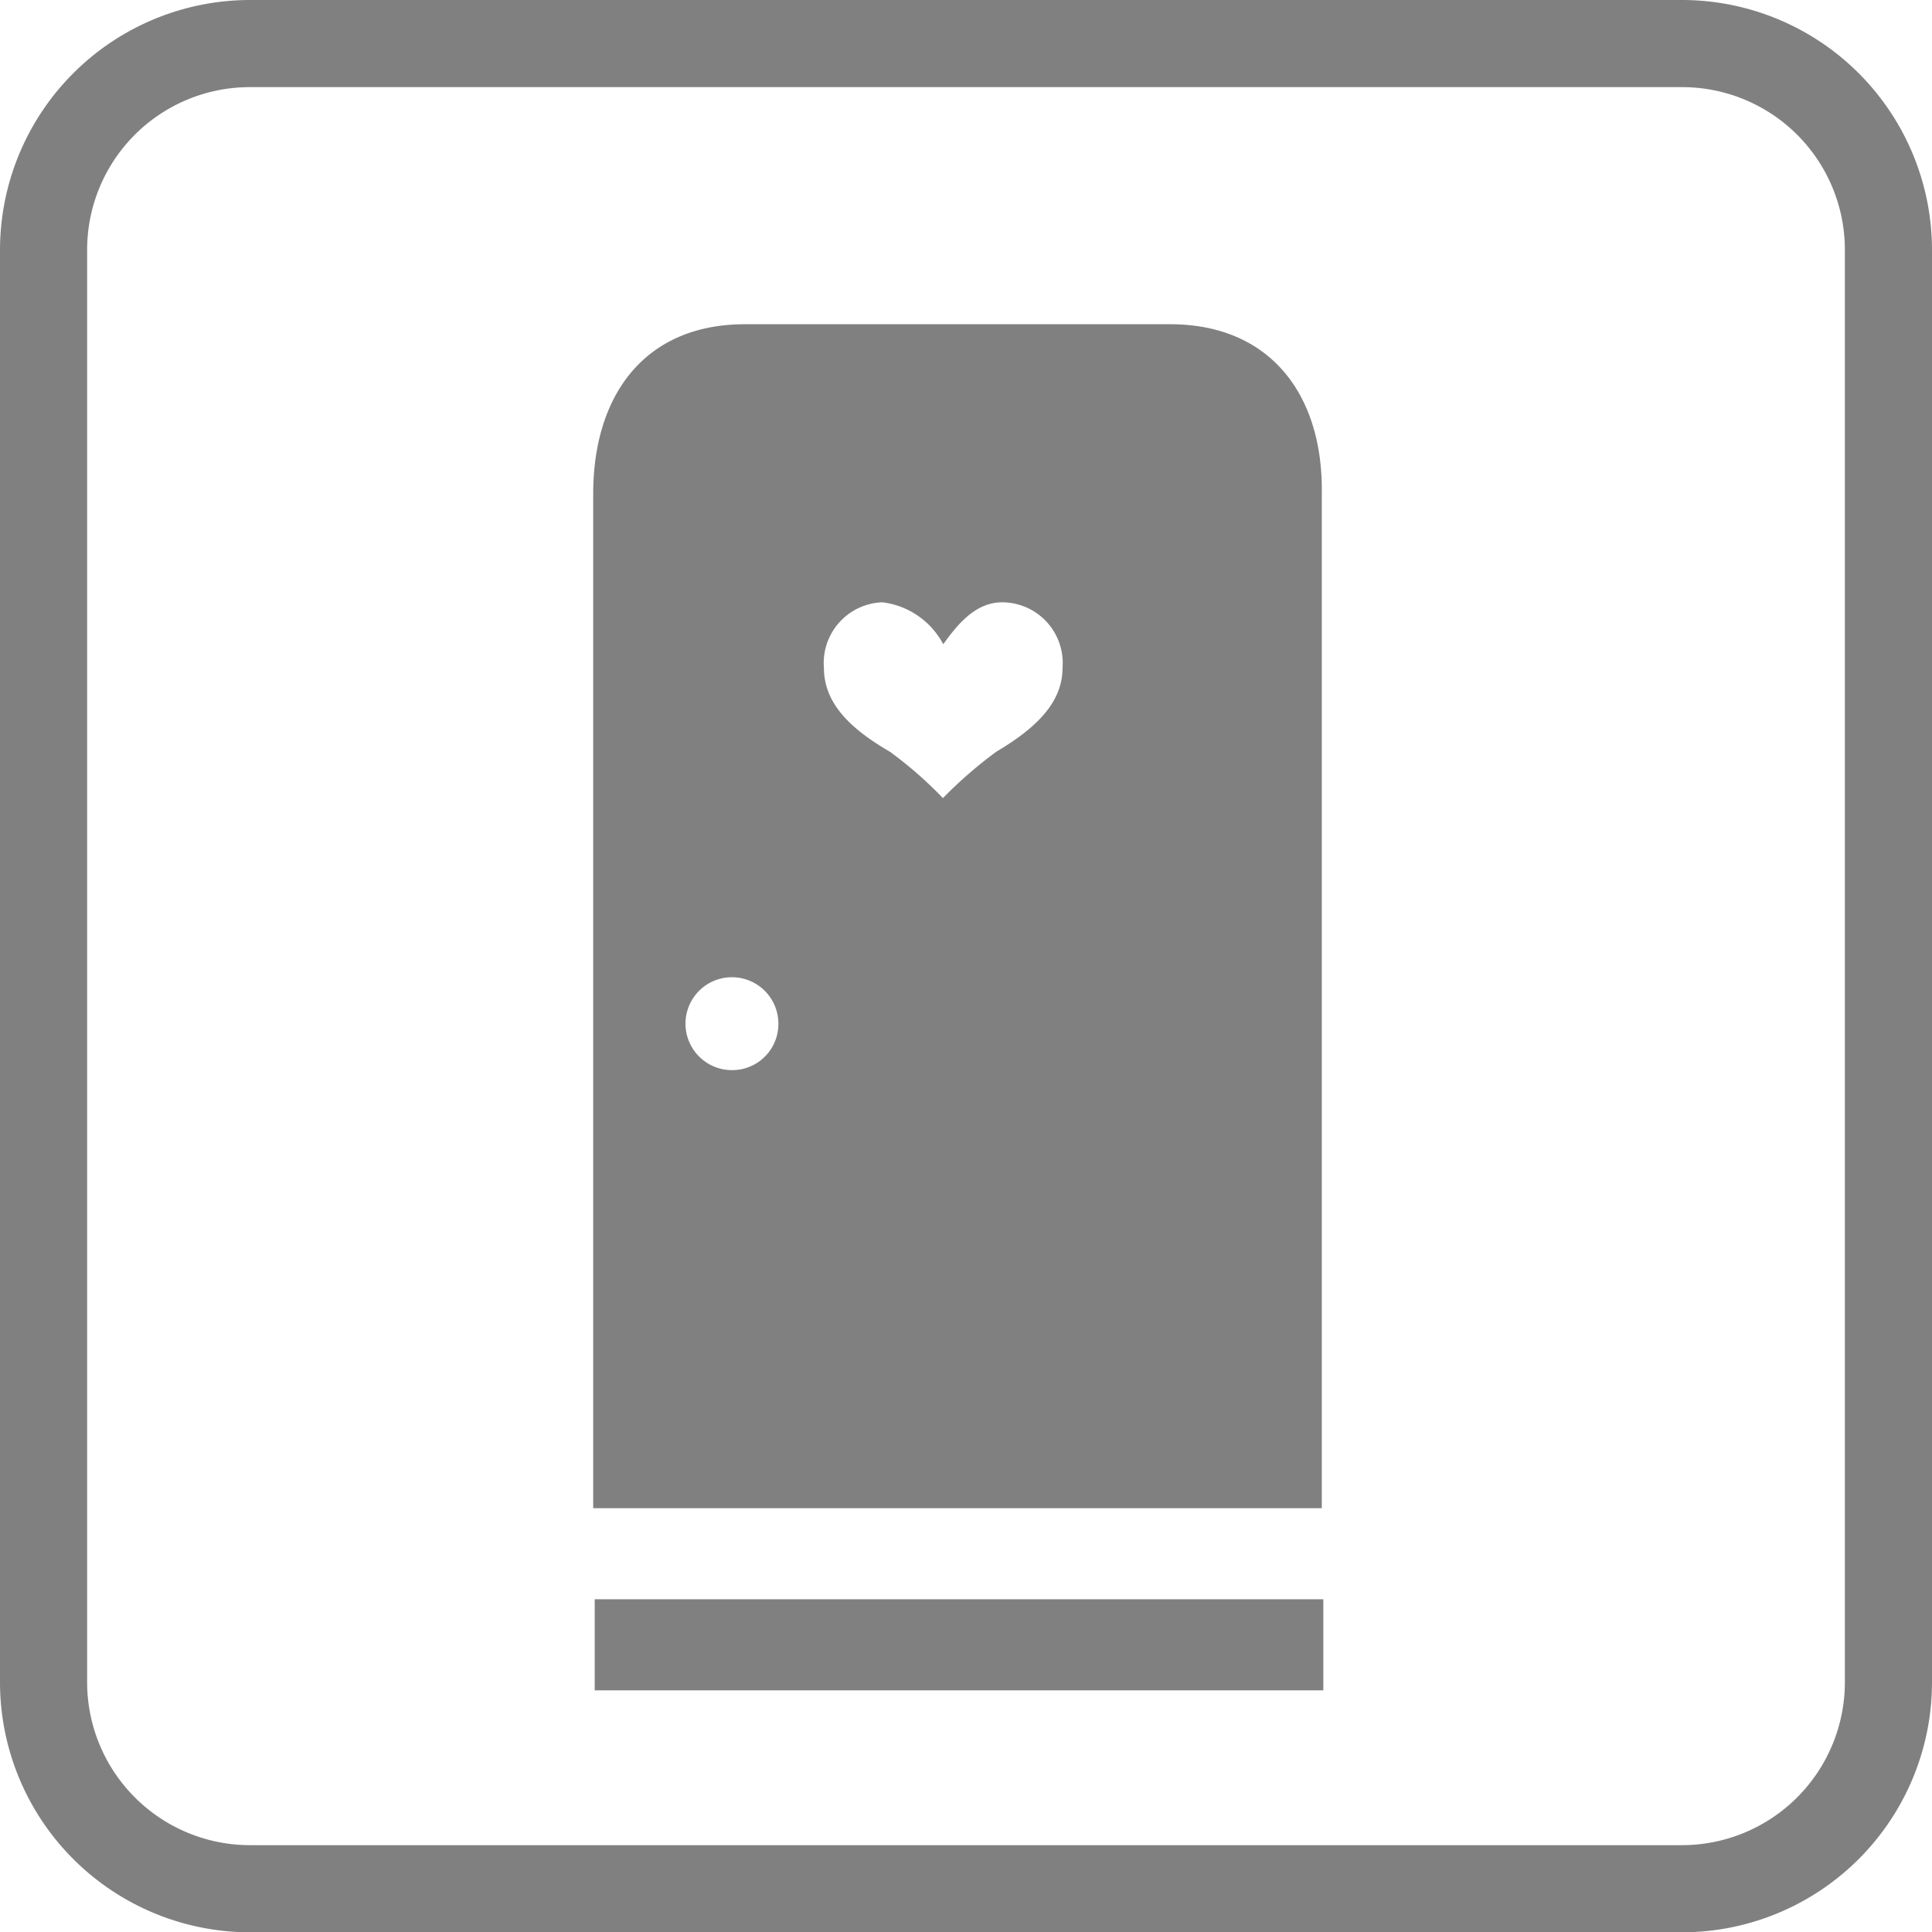
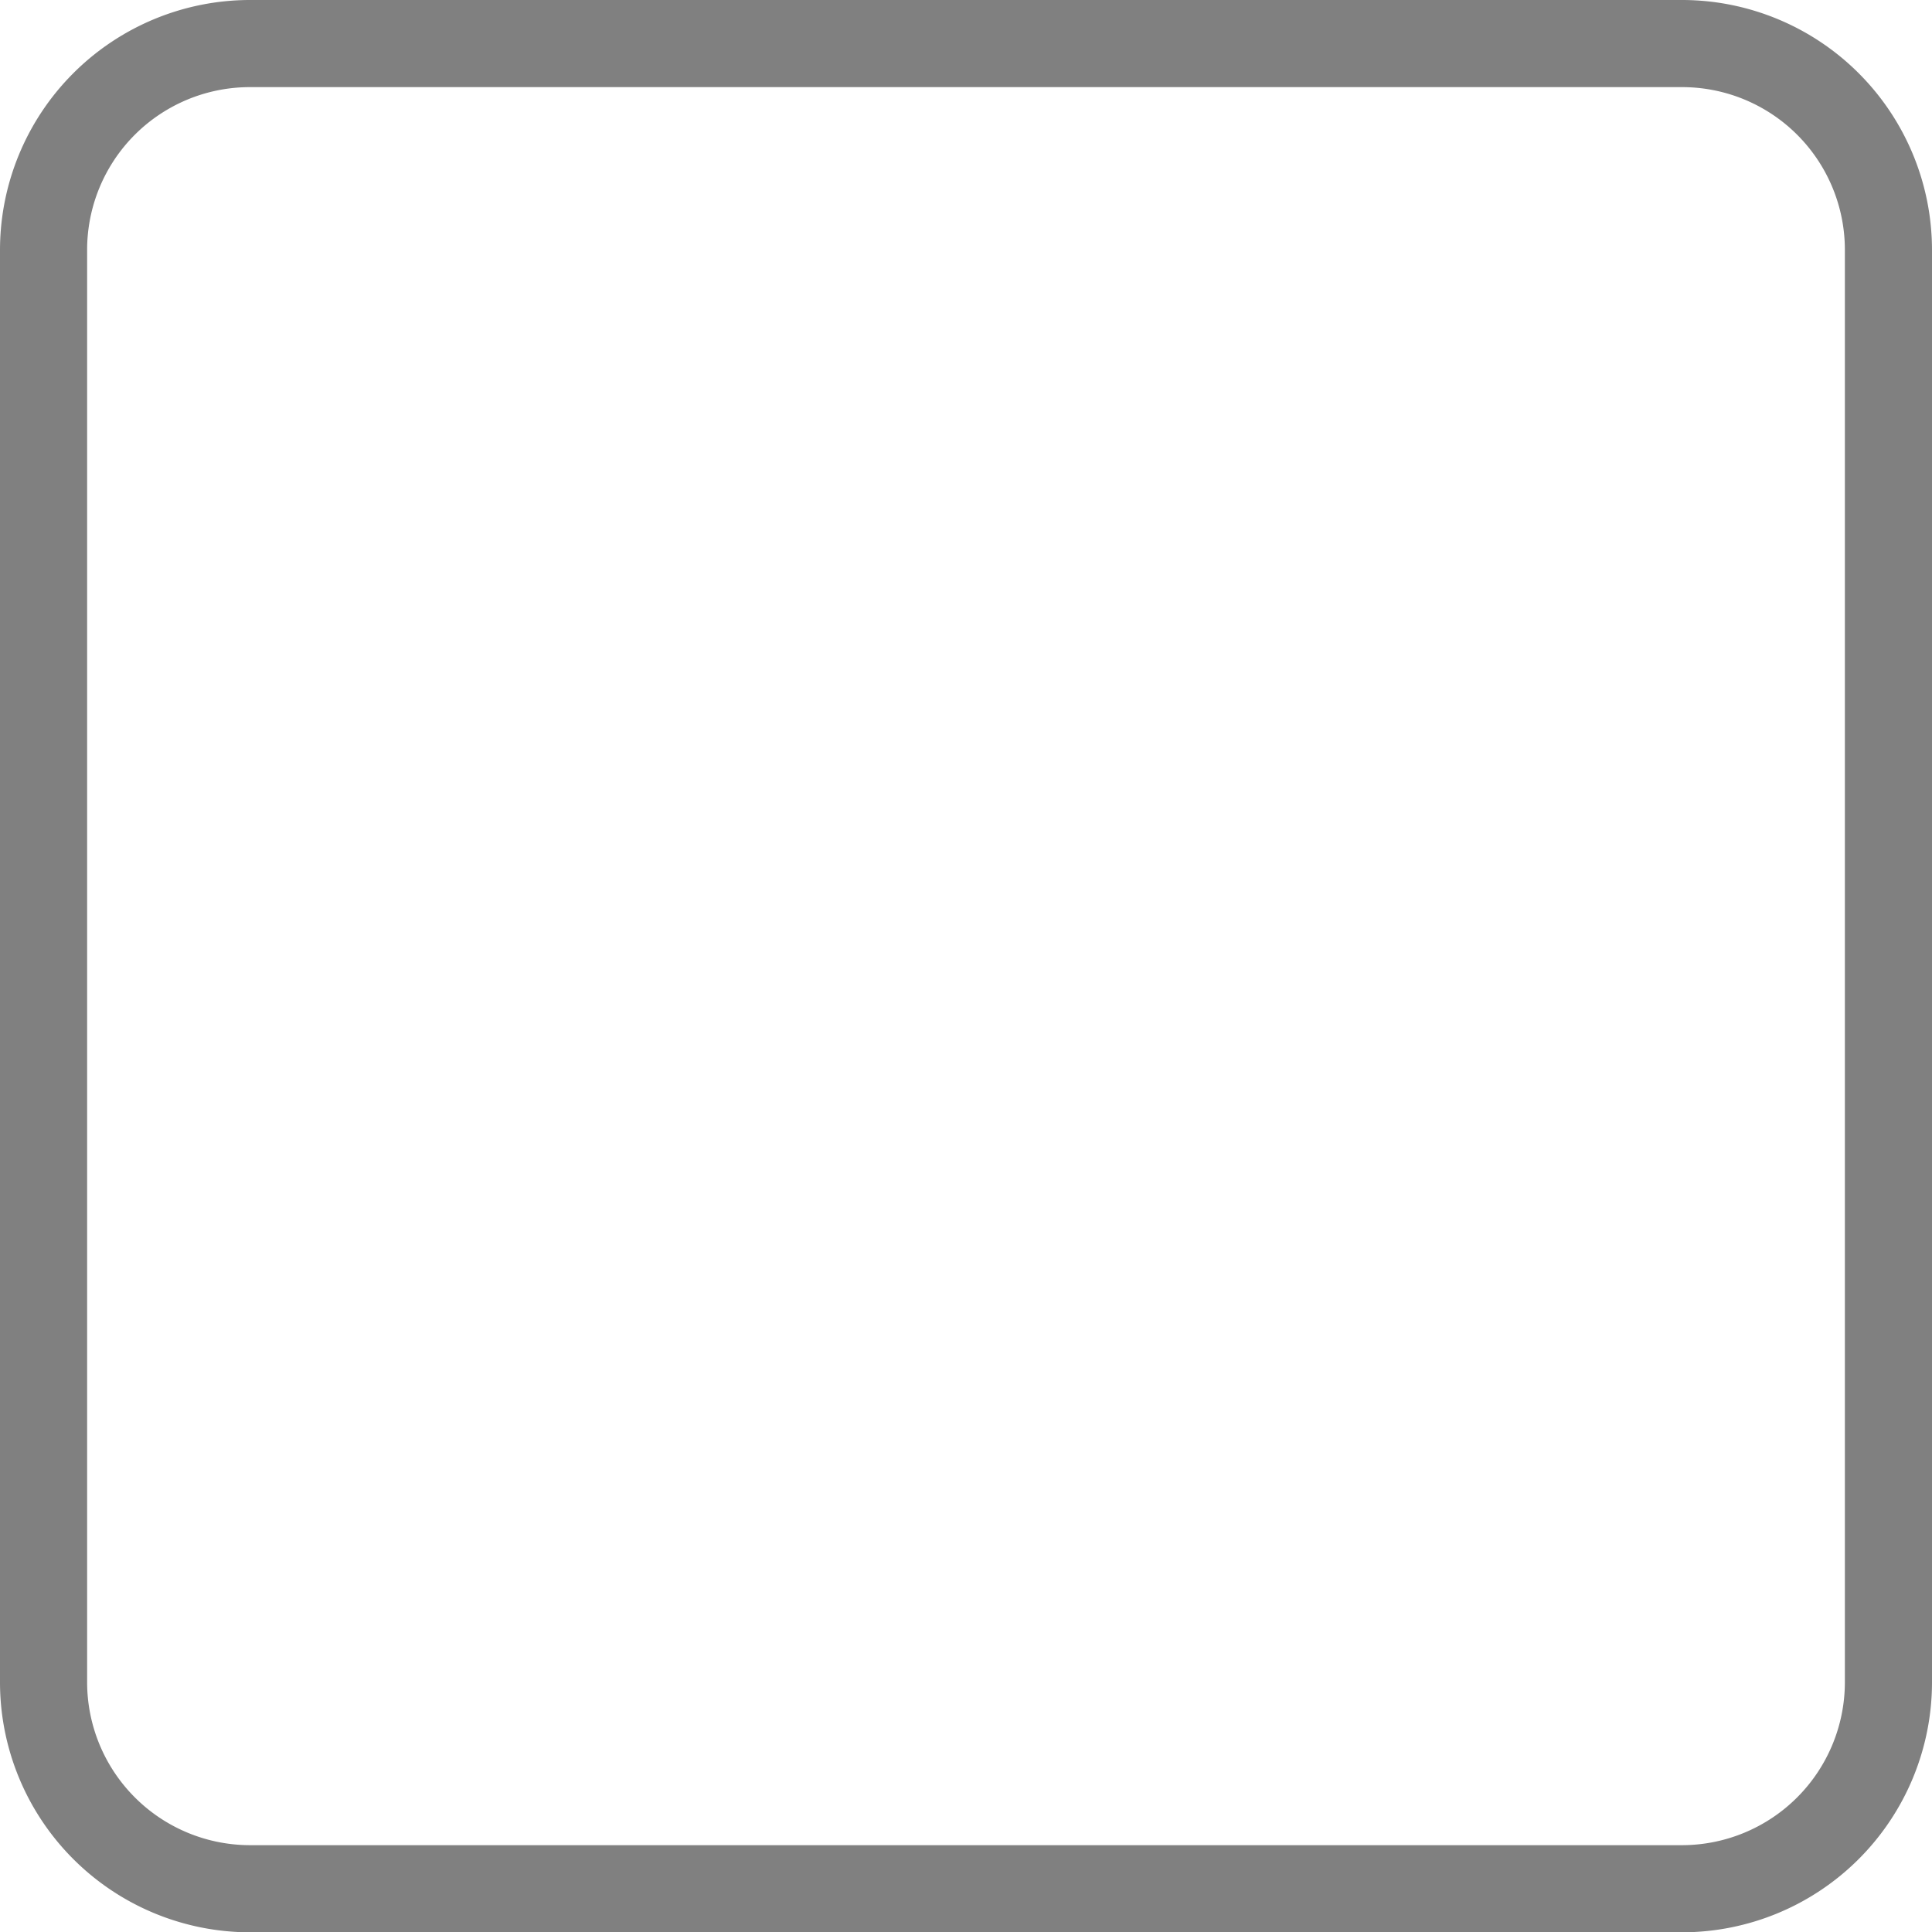
<svg xmlns="http://www.w3.org/2000/svg" viewBox="0 0 63.64 63.65">
  <defs>
    <style>.cls-1{fill:gray;}</style>
  </defs>
  <g id="Warstwa_2" data-name="Warstwa 2">
    <g id="Layer_1" data-name="Layer 1">
      <path class="cls-1" d="M55.41,0H8.23A8.24,8.24,0,0,0,0,8.24V55.41a8.24,8.24,0,0,0,8.23,8.24H55.41a8.24,8.24,0,0,0,8.23-8.24V8.24A8.24,8.24,0,0,0,55.41,0Zm5.36,55.41a5.37,5.37,0,0,1-5.36,5.37H8.23a5.37,5.37,0,0,1-5.36-5.37V8.24A5.36,5.36,0,0,1,8.23,2.87H55.41a5.36,5.36,0,0,1,5.36,5.37Z" />
-       <path class="cls-1" d="M38.54,10.68h-14c-3.29,0-5,2.32-5,5.59V49.68h24V16.27C43.59,13,41.84,10.68,38.54,10.68ZM24.12,35.25a1.53,1.53,0,1,1,1.52-1.52A1.52,1.52,0,0,1,24.12,35.25Zm8.7-10.49a14.33,14.33,0,0,0-1.76,1.53,13.2,13.2,0,0,0-1.75-1.53C28,24,27.14,23.16,27.14,22a2,2,0,0,1,1.93-2.16,2.63,2.63,0,0,1,2,1.38c.4-.54,1-1.38,1.94-1.38A2,2,0,0,1,35,22C35,23.16,34.1,24,32.82,24.76Z" />
-       <rect class="cls-1" x="19.59" y="52.68" width="24" height="3" />
    </g>
  </g>
</svg>